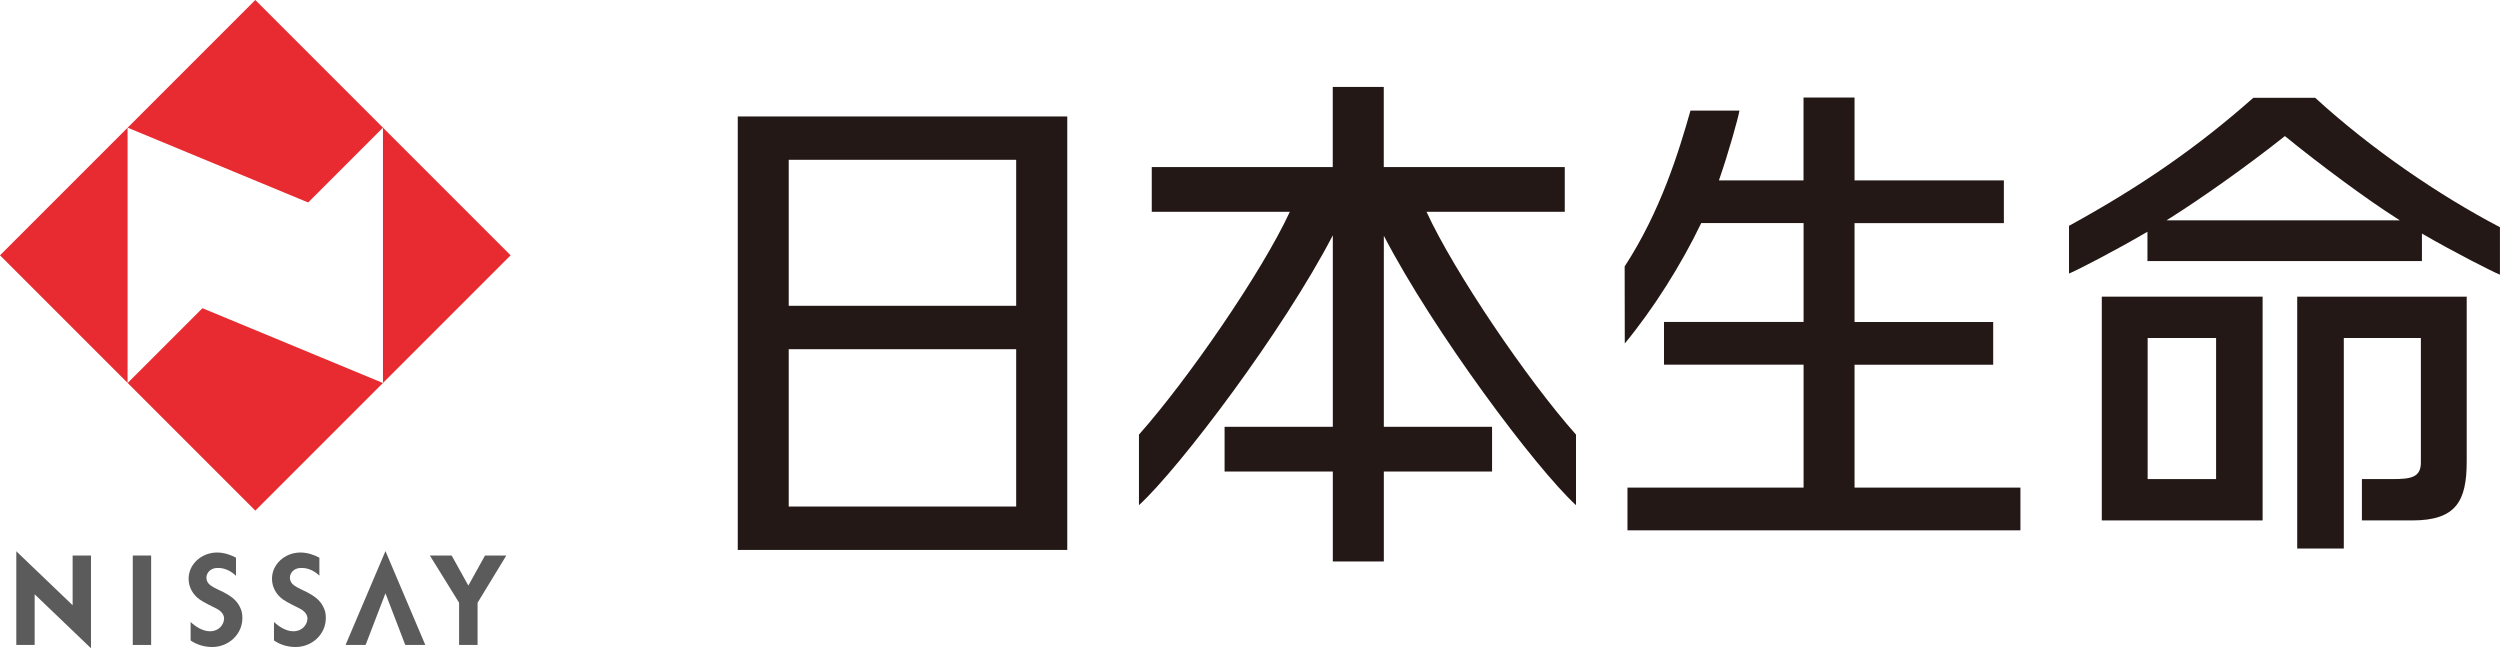
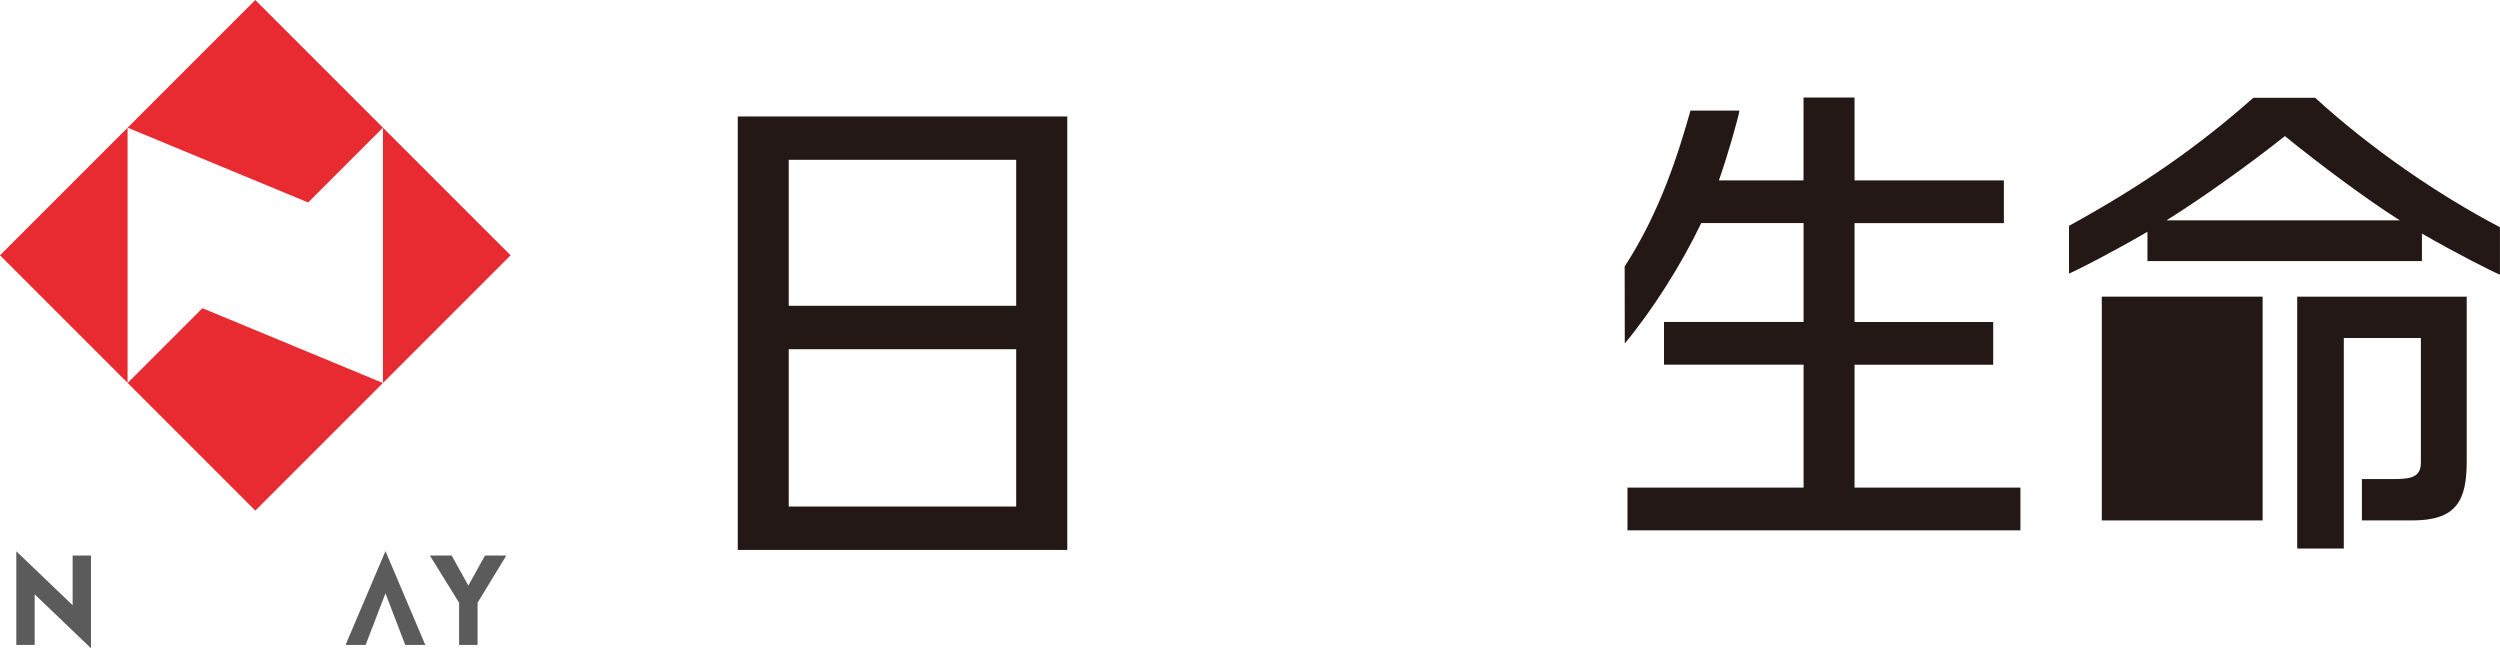
<svg xmlns="http://www.w3.org/2000/svg" id="_レイヤー_1" data-name="レイヤー 1" viewBox="0 0 400.3 103.8">
  <defs>
    <style>
      .cls-1 {
        fill: #e72b30;
      }

      .cls-2 {
        fill: #231815;
      }

      .cls-3 {
        fill: #5b5b5c;
      }
    </style>
  </defs>
  <path class="cls-1" d="M81.76,40.88l-40.88,40.88L0,40.88,40.88,0l40.88,40.88M61.32,61.32V20.44l-11.98,11.98-28.91-11.98v40.89l11.98-11.98,28.91,11.98Z" />
  <polyline class="cls-3" points="11.63 88.95 11.63 96.91 2.61 88.27 2.61 103.27 5.55 103.27 5.55 95.16 14.57 103.8 14.57 88.95 11.63 88.95" />
-   <rect class="cls-3" x="21.26" y="88.95" width="2.94" height="14.32" />
  <polyline class="cls-3" points="58.54 103.27 61.72 95 64.89 103.27 68.1 103.27 61.72 88.24 55.33 103.27 58.54 103.27" />
  <polyline class="cls-3" points="77.66 88.95 74.99 93.76 72.32 88.95 68.83 88.95 73.51 96.51 73.51 103.27 76.47 103.27 76.47 96.51 81.07 88.95 77.66 88.95" />
-   <path class="cls-3" d="M37.77,92.18c-.76-.73-1.77-1.24-2.82-1.24-.14,0-.27,0-.4.02-.85.09-1.5.76-1.5,1.55,0,.48.24.91.64,1.2.31.23.7.45,1.12.64.32.14.67.31.98.47,1.64.86,2.29,1.57,2.76,2.67.2.45.26.97.26,1.49,0,2.55-2.17,4.62-4.83,4.62-1.31,0-2.51-.39-3.46-1.05v-2.96c.73.7,1.91,1.49,3.1,1.49,1.44,0,2.22-1.06,2.26-1.99.03-.65-.46-1.25-1.2-1.63-.95-.48-2-.98-2.67-1.44-1.1-.76-1.81-1.98-1.81-3.35,0-2.32,2.05-4.2,4.57-4.2,1.13,0,2.27.41,3.02.83v2.88" />
-   <path class="cls-3" d="M51.15,92.18c-.76-.73-1.77-1.24-2.82-1.24-.14,0-.27,0-.41.02-.85.09-1.5.76-1.5,1.55,0,.48.24.91.64,1.2.31.23.7.45,1.12.64.32.14.67.31.97.47,1.65.86,2.29,1.57,2.76,2.67.2.45.26.97.26,1.49,0,2.55-2.17,4.62-4.84,4.62-1.31,0-2.51-.39-3.46-1.05v-2.96c.73.7,1.91,1.49,3.1,1.49,1.44,0,2.22-1.06,2.26-1.99.03-.65-.46-1.25-1.2-1.63-.95-.48-2-.98-2.67-1.44-1.1-.76-1.81-1.98-1.81-3.35,0-2.32,2.05-4.2,4.57-4.2,1.13,0,2.27.41,3.02.83v2.88" />
  <path class="cls-2" d="M170.89,18.65h0s-52.76,0-52.76,0v69.41h52.76s0,0,0,0V18.65M162.71,81.11h-36.42v-25.2h36.42v25.2ZM162.71,48.96h-36.42v-23.37h36.42v23.37Z" />
-   <path class="cls-2" d="M228.4,33.91h22.15v-7.16h-28.98v-12.83h-8.17v12.83h-28.98v7.16h22.11c-4.46,9.65-16.32,26.85-24.16,35.68v11.3c6.54-6,23.1-27.91,31.04-43.21v30.66h-17.33v7.16h17.33v14.4h8.17v-14.4h17.33v-7.16h-17.33v-30.59c7.94,15.3,24.25,37.15,30.77,43.14v-11.3c-7.85-8.83-19.5-26.04-23.94-35.68" />
  <path class="cls-2" d="M296.95,78.09v-19.69h22.2v-6.84h-22.2v-15.83h23.91v-6.84h-23.91v-13.27h-8.17v13.27h-13.55c1.52-4.34,3.11-10.05,3.29-11.18h-7.84c-1.85,6.52-4.76,16.09-10.54,24.95l.02,12.34c4.53-5.48,9.05-12.62,12.24-19.28h16.39v15.83h-22.35v6.84h22.35v19.69h-28.2v6.84h62.92v-6.84h-26.55" />
-   <path class="cls-2" d="M336.54,47.5v35.83h25.75v-35.83h-25.75M343.88,54.12h10.96v22.59h-10.96v-22.59Z" />
+   <path class="cls-2" d="M336.54,47.5v35.83h25.75v-35.83h-25.75M343.88,54.12h10.96h-10.96v-22.59Z" />
  <path class="cls-2" d="M367.83,47.5h0v40.33h7.46v-33.71h12.34v19.93c0,2.4-1.59,2.66-4.56,2.66h-4.88v6.62h8.07c7.03,0,8.71-3.1,8.71-9.45v-26.38s-27.13,0-27.13,0" />
  <path class="cls-2" d="M370.73,15.66h-9.93c-9.05,8.01-18.1,14.24-29.51,20.5v7.64c1.19-.47,7.2-3.56,12.56-6.69v4.69h43.95v-4.4c5.35,3.09,11.33,6.12,12.49,6.58v-7.6c-9.7-5.07-20.61-12.51-29.57-20.71M346.9,35.28c.26-.17.53-.33.79-.5,4.7-2.98,11.76-7.91,18.17-12.99,5.6,4.57,13.21,10.19,17.86,13.14.18.12.36.23.55.35h-37.37Z" />
</svg>